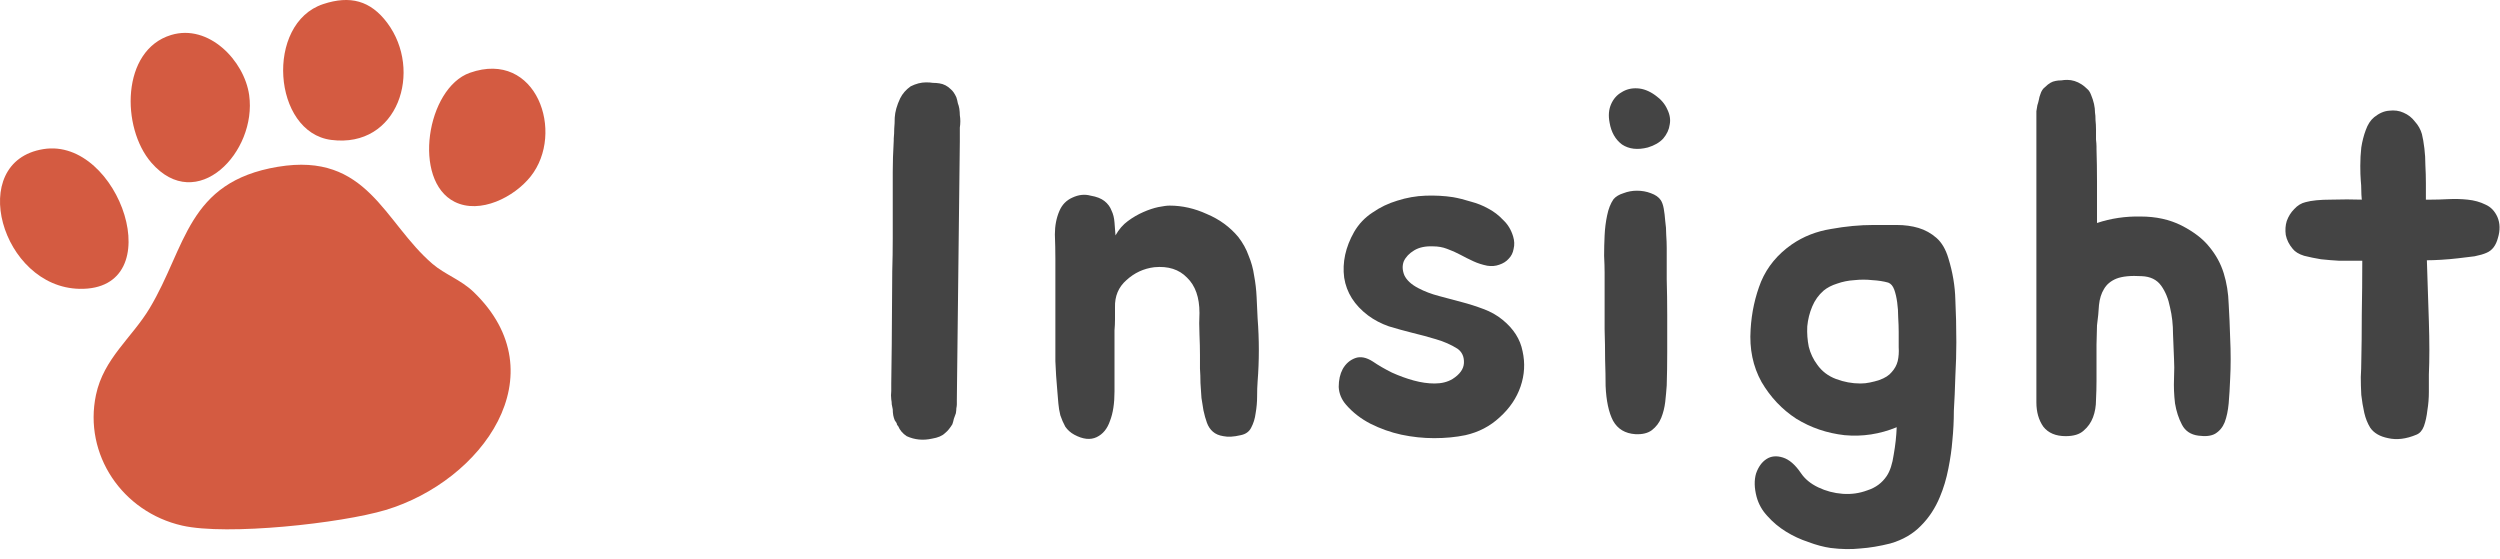
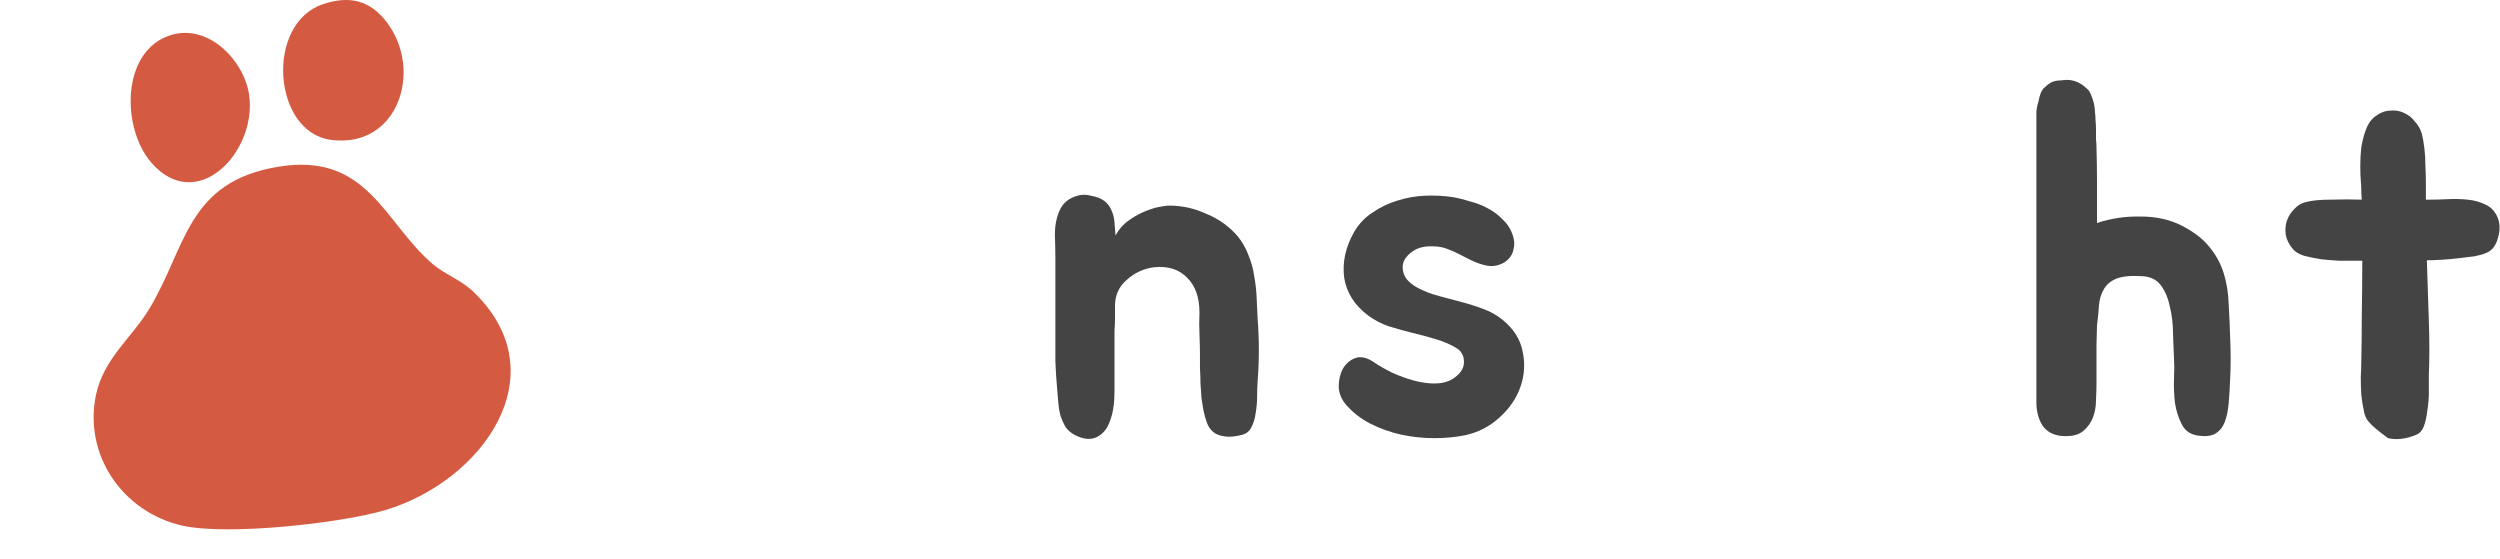
<svg xmlns="http://www.w3.org/2000/svg" width="161" height="36" viewBox="0 0 161 36" fill="none">
  <path d="M17.901 10.741C23.676 9.778 24.716 14.303 27.853 16.994C28.641 17.671 29.684 18.018 30.499 18.801C36.025 24.124 31.036 30.984 24.833 32.844C21.968 33.702 14.622 34.505 11.733 33.848C7.876 32.972 5.372 29.268 6.181 25.43C6.675 23.084 8.499 21.75 9.638 19.848C12.001 15.909 12.043 11.715 17.897 10.741L17.901 10.741Z" fill="#D45B41" />
  <path d="M11.018 2.254C13.442 1.517 15.735 3.909 16.046 6.123C16.56 9.779 12.679 13.857 9.742 10.47C7.801 8.232 7.796 3.234 11.018 2.254Z" fill="#D45B41" />
-   <path d="M2.793 9.603C7.69 8.813 11.046 18.712 5.125 18.601C0.087 18.506 -2.21 10.408 2.793 9.603Z" fill="#D45B41" />
  <path d="M20.817 0.262C22.547 -0.309 23.863 0.034 24.939 1.473C27.24 4.547 25.645 9.562 21.333 9.011C17.551 8.528 17.057 1.503 20.817 0.262Z" fill="#D45B41" />
-   <path d="M30.261 4.687C34.556 3.175 36.406 8.555 34.173 11.364C33.116 12.696 30.916 13.816 29.279 12.998C26.536 11.627 27.471 5.671 30.261 4.687Z" fill="#D45B41" />
-   <path d="M160.835 13.977C161.006 14.383 161.016 14.831 160.867 15.321C160.739 15.812 160.494 16.132 160.131 16.281C159.939 16.367 159.683 16.441 159.363 16.505C159.043 16.548 158.691 16.591 158.307 16.633C157.944 16.676 157.582 16.708 157.219 16.729C156.856 16.751 156.547 16.761 156.291 16.761C156.312 17.401 156.334 18.063 156.355 18.745C156.376 19.407 156.398 20.057 156.419 20.697C156.44 21.337 156.451 21.956 156.451 22.553C156.451 23.129 156.44 23.652 156.419 24.121C156.419 24.441 156.419 24.815 156.419 25.241C156.419 25.647 156.387 26.041 156.323 26.425C156.28 26.809 156.206 27.151 156.099 27.449C155.992 27.727 155.832 27.908 155.619 27.993C154.958 28.271 154.35 28.345 153.795 28.217C153.262 28.111 152.878 27.887 152.643 27.545C152.472 27.268 152.344 26.948 152.259 26.585C152.174 26.201 152.11 25.817 152.067 25.433C152.046 25.028 152.035 24.644 152.035 24.281C152.056 23.897 152.067 23.567 152.067 23.289C152.088 22.393 152.099 21.38 152.099 20.249C152.12 19.097 152.131 17.945 152.131 16.793H151.651C151.395 16.793 151.064 16.793 150.659 16.793C150.275 16.772 149.88 16.74 149.475 16.697C149.091 16.633 148.728 16.559 148.387 16.473C148.046 16.367 147.8 16.217 147.651 16.025C147.416 15.748 147.267 15.449 147.203 15.129C147.16 14.809 147.182 14.511 147.267 14.233C147.374 13.935 147.534 13.679 147.747 13.465C147.96 13.231 148.206 13.081 148.483 13.017C148.867 12.911 149.411 12.857 150.115 12.857C150.819 12.836 151.48 12.836 152.099 12.857C152.078 12.644 152.067 12.441 152.067 12.249C152.067 12.036 152.056 11.833 152.035 11.641C152.014 11.385 152.003 11.065 152.003 10.681C152.003 10.276 152.024 9.881 152.067 9.497C152.131 9.092 152.227 8.719 152.355 8.377C152.483 8.015 152.664 7.737 152.899 7.545C153.219 7.289 153.539 7.151 153.859 7.129C154.2 7.087 154.51 7.129 154.787 7.257C155.086 7.385 155.331 7.577 155.523 7.833C155.736 8.068 155.886 8.335 155.971 8.633C156.035 8.889 156.088 9.199 156.131 9.561C156.174 9.903 156.195 10.265 156.195 10.649C156.216 11.033 156.227 11.417 156.227 11.801C156.227 12.185 156.227 12.537 156.227 12.857H156.547C156.867 12.857 157.24 12.847 157.667 12.825C158.094 12.804 158.51 12.815 158.915 12.857C159.342 12.9 159.726 13.007 160.067 13.177C160.408 13.327 160.664 13.593 160.835 13.977Z" fill="#444444" />
+   <path d="M160.835 13.977C161.006 14.383 161.016 14.831 160.867 15.321C160.739 15.812 160.494 16.132 160.131 16.281C159.939 16.367 159.683 16.441 159.363 16.505C159.043 16.548 158.691 16.591 158.307 16.633C157.944 16.676 157.582 16.708 157.219 16.729C156.856 16.751 156.547 16.761 156.291 16.761C156.312 17.401 156.334 18.063 156.355 18.745C156.376 19.407 156.398 20.057 156.419 20.697C156.44 21.337 156.451 21.956 156.451 22.553C156.451 23.129 156.44 23.652 156.419 24.121C156.419 24.441 156.419 24.815 156.419 25.241C156.419 25.647 156.387 26.041 156.323 26.425C156.28 26.809 156.206 27.151 156.099 27.449C155.992 27.727 155.832 27.908 155.619 27.993C154.958 28.271 154.35 28.345 153.795 28.217C152.472 27.268 152.344 26.948 152.259 26.585C152.174 26.201 152.11 25.817 152.067 25.433C152.046 25.028 152.035 24.644 152.035 24.281C152.056 23.897 152.067 23.567 152.067 23.289C152.088 22.393 152.099 21.38 152.099 20.249C152.12 19.097 152.131 17.945 152.131 16.793H151.651C151.395 16.793 151.064 16.793 150.659 16.793C150.275 16.772 149.88 16.74 149.475 16.697C149.091 16.633 148.728 16.559 148.387 16.473C148.046 16.367 147.8 16.217 147.651 16.025C147.416 15.748 147.267 15.449 147.203 15.129C147.16 14.809 147.182 14.511 147.267 14.233C147.374 13.935 147.534 13.679 147.747 13.465C147.96 13.231 148.206 13.081 148.483 13.017C148.867 12.911 149.411 12.857 150.115 12.857C150.819 12.836 151.48 12.836 152.099 12.857C152.078 12.644 152.067 12.441 152.067 12.249C152.067 12.036 152.056 11.833 152.035 11.641C152.014 11.385 152.003 11.065 152.003 10.681C152.003 10.276 152.024 9.881 152.067 9.497C152.131 9.092 152.227 8.719 152.355 8.377C152.483 8.015 152.664 7.737 152.899 7.545C153.219 7.289 153.539 7.151 153.859 7.129C154.2 7.087 154.51 7.129 154.787 7.257C155.086 7.385 155.331 7.577 155.523 7.833C155.736 8.068 155.886 8.335 155.971 8.633C156.035 8.889 156.088 9.199 156.131 9.561C156.174 9.903 156.195 10.265 156.195 10.649C156.216 11.033 156.227 11.417 156.227 11.801C156.227 12.185 156.227 12.537 156.227 12.857H156.547C156.867 12.857 157.24 12.847 157.667 12.825C158.094 12.804 158.51 12.815 158.915 12.857C159.342 12.9 159.726 13.007 160.067 13.177C160.408 13.327 160.664 13.593 160.835 13.977Z" fill="#444444" />
  <path d="M143.623 21.785C143.644 22.211 143.655 22.659 143.655 23.128C143.655 23.576 143.644 23.992 143.623 24.377C143.601 24.953 143.569 25.486 143.527 25.977C143.484 26.446 143.399 26.851 143.271 27.192C143.143 27.512 142.94 27.758 142.663 27.928C142.407 28.078 142.044 28.12 141.575 28.056C141.084 27.992 140.732 27.758 140.519 27.352C140.305 26.947 140.156 26.488 140.071 25.977C140.007 25.443 139.985 24.91 140.007 24.377C140.028 23.843 140.028 23.427 140.007 23.128C139.985 22.659 139.964 22.126 139.943 21.529C139.943 20.91 139.879 20.334 139.751 19.8C139.644 19.246 139.452 18.776 139.175 18.392C138.897 18.009 138.481 17.806 137.927 17.785C137.223 17.742 136.679 17.795 136.295 17.945C135.932 18.094 135.665 18.318 135.495 18.616C135.324 18.894 135.217 19.235 135.175 19.64C135.153 20.046 135.111 20.483 135.047 20.953L135.015 22.201V24.537C135.015 24.921 135.004 25.326 134.983 25.753C134.983 26.158 134.919 26.531 134.791 26.872C134.663 27.214 134.46 27.502 134.183 27.736C133.927 27.971 133.543 28.088 133.031 28.088C132.391 28.088 131.911 27.886 131.591 27.48C131.292 27.054 131.143 26.531 131.143 25.913V7.513C131.143 7.385 131.143 7.267 131.143 7.161C131.164 7.033 131.185 6.905 131.207 6.777C131.249 6.649 131.281 6.531 131.303 6.425C131.324 6.297 131.356 6.179 131.399 6.073C131.463 5.859 131.569 5.699 131.719 5.593C131.825 5.486 131.932 5.401 132.039 5.337C132.145 5.273 132.263 5.23 132.391 5.209C132.497 5.187 132.615 5.177 132.743 5.177C132.871 5.155 132.999 5.145 133.127 5.145C133.447 5.145 133.756 5.241 134.055 5.433C134.183 5.518 134.3 5.614 134.407 5.721C134.513 5.806 134.599 5.934 134.663 6.105C134.833 6.51 134.919 6.894 134.919 7.257C134.94 7.363 134.951 7.523 134.951 7.737C134.972 7.929 134.983 8.131 134.983 8.345C134.983 8.558 134.983 8.771 134.983 8.985C135.004 9.177 135.015 9.326 135.015 9.433V9.593C135.036 10.275 135.047 10.969 135.047 11.672C135.047 12.377 135.047 13.091 135.047 13.816V14.361C135.943 14.062 136.881 13.923 137.863 13.944C138.844 13.944 139.719 14.136 140.487 14.521C141.276 14.926 141.873 15.384 142.279 15.896C142.705 16.409 143.015 16.974 143.207 17.593C143.399 18.211 143.505 18.872 143.527 19.576C143.569 20.28 143.601 21.017 143.623 21.785Z" fill="#444444" />
-   <path d="M125.988 22.041C125.988 22.724 125.966 23.46 125.924 24.249C125.902 25.039 125.87 25.775 125.828 26.457C125.828 27.097 125.796 27.737 125.732 28.377C125.689 28.932 125.604 29.529 125.476 30.169C125.348 30.831 125.166 31.439 124.932 31.993C124.633 32.719 124.228 33.337 123.716 33.849C123.204 34.383 122.542 34.767 121.732 35.001C121.049 35.172 120.409 35.279 119.812 35.321C119.214 35.385 118.574 35.375 117.892 35.289C117.444 35.225 116.964 35.097 116.452 34.905C115.94 34.735 115.46 34.511 115.012 34.233C114.564 33.956 114.169 33.625 113.828 33.241C113.486 32.879 113.252 32.463 113.124 31.993C112.974 31.417 112.964 30.916 113.092 30.489C113.241 30.063 113.465 29.753 113.764 29.561C114.062 29.369 114.414 29.337 114.82 29.465C115.225 29.593 115.609 29.924 115.972 30.457C116.228 30.841 116.601 31.151 117.092 31.385C117.582 31.62 118.105 31.759 118.66 31.801C119.214 31.844 119.748 31.769 120.26 31.577C120.793 31.407 121.209 31.097 121.508 30.649C121.721 30.329 121.87 29.871 121.956 29.273C122.062 28.676 122.126 28.089 122.148 27.513C121.06 27.961 119.94 28.132 118.788 28.025C117.657 27.897 116.622 27.545 115.684 26.969C114.766 26.372 114.02 25.583 113.444 24.601C112.889 23.599 112.654 22.468 112.74 21.209C112.804 20.121 113.028 19.097 113.412 18.137C113.817 17.177 114.478 16.377 115.396 15.737C116.142 15.225 116.985 14.895 117.924 14.745C118.862 14.575 119.769 14.489 120.644 14.489C121.156 14.489 121.657 14.489 122.148 14.489C122.66 14.489 123.129 14.553 123.556 14.681C123.982 14.809 124.366 15.023 124.708 15.321C125.049 15.62 125.305 16.057 125.476 16.633C125.753 17.529 125.902 18.415 125.924 19.289C125.966 20.164 125.988 21.081 125.988 22.041ZM119.812 24.697C120.025 24.697 120.228 24.676 120.42 24.633C120.633 24.591 120.836 24.537 121.028 24.473C121.39 24.345 121.657 24.175 121.828 23.961C122.02 23.748 122.148 23.513 122.212 23.257C122.276 22.98 122.297 22.681 122.276 22.361C122.276 22.041 122.276 21.711 122.276 21.369C122.276 21.092 122.265 20.783 122.244 20.441C122.244 20.1 122.222 19.78 122.18 19.481C122.137 19.161 122.073 18.884 121.988 18.649C121.902 18.415 121.774 18.265 121.604 18.201C121.305 18.116 120.964 18.063 120.58 18.041C120.196 17.999 119.812 17.999 119.428 18.041C119.044 18.063 118.67 18.137 118.308 18.265C117.966 18.372 117.678 18.521 117.444 18.713C117.124 18.991 116.878 19.332 116.708 19.737C116.537 20.143 116.43 20.569 116.388 21.017C116.366 21.465 116.398 21.903 116.484 22.329C116.59 22.756 116.772 23.14 117.028 23.481C117.326 23.908 117.732 24.217 118.244 24.409C118.756 24.601 119.278 24.697 119.812 24.697Z" fill="#444444" />
-   <path d="M107.337 15.961C107.337 16.558 107.337 17.23 107.337 17.977C107.358 18.723 107.369 19.502 107.369 20.313C107.369 21.102 107.369 21.891 107.369 22.681C107.369 23.449 107.358 24.163 107.337 24.825C107.315 25.145 107.283 25.497 107.241 25.881C107.198 26.243 107.113 26.585 106.985 26.905C106.857 27.225 106.654 27.491 106.377 27.705C106.121 27.897 105.769 27.982 105.321 27.961C104.659 27.918 104.179 27.63 103.881 27.097C103.603 26.563 103.443 25.817 103.401 24.857C103.401 24.366 103.39 23.801 103.369 23.161C103.369 22.521 103.358 21.87 103.337 21.209C103.337 20.547 103.337 19.907 103.337 19.289C103.337 18.649 103.337 18.073 103.337 17.561C103.337 17.262 103.326 16.899 103.305 16.473C103.305 16.046 103.315 15.609 103.337 15.161C103.358 14.713 103.411 14.286 103.497 13.881C103.582 13.454 103.721 13.102 103.913 12.825C104.062 12.654 104.275 12.526 104.553 12.441C104.83 12.334 105.118 12.281 105.417 12.281C105.737 12.281 106.035 12.334 106.313 12.441C106.611 12.547 106.825 12.697 106.953 12.889C107.038 13.017 107.102 13.198 107.145 13.433C107.187 13.667 107.219 13.934 107.241 14.233C107.283 14.51 107.305 14.809 107.305 15.129C107.326 15.427 107.337 15.705 107.337 15.961ZM106.121 9.497C105.459 9.667 104.905 9.603 104.457 9.305C104.03 8.985 103.763 8.515 103.657 7.897C103.571 7.449 103.603 7.054 103.753 6.713C103.902 6.371 104.126 6.115 104.425 5.945C104.723 5.753 105.065 5.667 105.449 5.689C105.833 5.71 106.217 5.859 106.601 6.137C106.963 6.393 107.219 6.691 107.369 7.033C107.539 7.374 107.593 7.705 107.529 8.025C107.486 8.345 107.347 8.643 107.113 8.921C106.878 9.177 106.547 9.369 106.121 9.497Z" fill="#444444" />
  <path d="M93.861 22.457C93.456 22.201 92.997 21.998 92.485 21.849C91.994 21.7 91.482 21.561 90.949 21.433C90.437 21.305 89.936 21.166 89.445 21.017C88.954 20.846 88.506 20.612 88.101 20.313C87.226 19.652 86.714 18.841 86.565 17.881C86.437 16.9 86.65 15.918 87.205 14.937C87.504 14.425 87.898 14.009 88.389 13.689C88.88 13.348 89.413 13.092 89.989 12.921C90.586 12.729 91.194 12.623 91.813 12.601C92.432 12.58 93.018 12.612 93.573 12.697C93.936 12.761 94.32 12.857 94.725 12.985C95.13 13.092 95.504 13.241 95.845 13.433C96.208 13.625 96.528 13.87 96.805 14.169C97.104 14.447 97.317 14.799 97.445 15.225C97.53 15.502 97.541 15.769 97.477 16.025C97.434 16.281 97.328 16.494 97.157 16.665C97.008 16.836 96.805 16.964 96.549 17.049C96.314 17.134 96.058 17.156 95.781 17.113C95.461 17.049 95.162 16.953 94.885 16.825C94.608 16.697 94.33 16.558 94.053 16.409C93.776 16.26 93.488 16.132 93.189 16.025C92.912 15.918 92.613 15.865 92.293 15.865C91.802 15.844 91.397 15.929 91.077 16.121C90.757 16.313 90.533 16.548 90.405 16.825C90.298 17.102 90.309 17.401 90.437 17.721C90.586 18.041 90.885 18.319 91.333 18.553C91.738 18.767 92.186 18.937 92.677 19.065C93.168 19.193 93.648 19.321 94.117 19.449C94.608 19.577 95.077 19.727 95.525 19.897C95.994 20.068 96.41 20.302 96.773 20.601C97.477 21.177 97.904 21.849 98.053 22.617C98.224 23.385 98.181 24.142 97.925 24.889C97.669 25.636 97.221 26.297 96.581 26.873C95.962 27.449 95.226 27.833 94.373 28.025C93.754 28.153 93.082 28.217 92.357 28.217C91.653 28.217 90.949 28.142 90.245 27.993C89.562 27.844 88.901 27.609 88.261 27.289C87.642 26.969 87.12 26.564 86.693 26.073C86.394 25.732 86.234 25.348 86.213 24.921C86.213 24.473 86.298 24.089 86.469 23.769C86.661 23.428 86.928 23.193 87.269 23.065C87.61 22.937 87.994 23.012 88.421 23.289C88.762 23.524 89.168 23.759 89.637 23.993C90.106 24.206 90.576 24.377 91.045 24.505C91.514 24.633 91.962 24.697 92.389 24.697C92.837 24.697 93.221 24.601 93.541 24.409C94.01 24.11 94.256 23.769 94.277 23.385C94.298 22.98 94.16 22.671 93.861 22.457Z" fill="#444444" />
  <path d="M67.966 16.665C67.966 16.174 67.955 15.652 67.934 15.097C67.934 14.542 68.03 14.041 68.222 13.593C68.392 13.188 68.67 12.9 69.054 12.729C69.459 12.537 69.854 12.494 70.238 12.601C70.622 12.665 70.92 12.782 71.134 12.953C71.347 13.124 71.496 13.326 71.582 13.561C71.688 13.774 71.752 14.03 71.774 14.329C71.795 14.606 71.816 14.884 71.838 15.161C72.051 14.777 72.318 14.468 72.638 14.233C72.958 13.998 73.288 13.806 73.63 13.657C73.971 13.508 74.291 13.401 74.59 13.337C74.91 13.273 75.155 13.241 75.326 13.241C76.136 13.241 76.936 13.422 77.726 13.785C78.536 14.126 79.208 14.617 79.742 15.257C80.04 15.641 80.264 16.046 80.414 16.473C80.584 16.878 80.702 17.305 80.766 17.753C80.851 18.201 80.904 18.66 80.926 19.129C80.947 19.577 80.968 20.036 80.99 20.505C81.096 21.87 81.096 23.225 80.99 24.569C80.968 24.846 80.958 25.166 80.958 25.529C80.958 25.892 80.926 26.254 80.862 26.617C80.819 26.958 80.723 27.268 80.574 27.545C80.446 27.801 80.222 27.961 79.902 28.025C79.454 28.132 79.08 28.153 78.782 28.089C78.504 28.046 78.28 27.95 78.11 27.801C77.939 27.652 77.811 27.46 77.726 27.225C77.64 26.99 77.566 26.724 77.502 26.425C77.459 26.19 77.416 25.924 77.374 25.625C77.352 25.305 77.331 24.985 77.31 24.665C77.31 24.345 77.299 24.036 77.278 23.737C77.278 23.417 77.278 23.129 77.278 22.873C77.278 22.468 77.267 22.02 77.246 21.529C77.224 21.038 77.224 20.58 77.246 20.153C77.246 19.15 76.979 18.393 76.446 17.881C75.934 17.348 75.23 17.124 74.334 17.209C73.651 17.294 73.054 17.572 72.542 18.041C72.03 18.489 71.784 19.076 71.806 19.801C71.806 20.078 71.806 20.334 71.806 20.569C71.806 20.804 71.795 21.038 71.774 21.273C71.774 21.508 71.774 21.764 71.774 22.041C71.774 22.318 71.774 22.628 71.774 22.969C71.774 23.673 71.774 24.42 71.774 25.209C71.774 25.977 71.678 26.606 71.486 27.097C71.315 27.609 71.027 27.961 70.622 28.153C70.216 28.345 69.736 28.292 69.182 27.993C68.947 27.865 68.755 27.694 68.606 27.481C68.478 27.246 68.371 27.001 68.286 26.745C68.222 26.489 68.179 26.233 68.158 25.977C68.136 25.7 68.115 25.444 68.094 25.209C68.03 24.505 67.987 23.854 67.966 23.257C67.966 22.638 67.966 21.977 67.966 21.273V16.665Z" fill="#444444" />
-   <path d="M57.397 24.697L57.429 22.169L57.461 17.465C57.482 16.782 57.493 16.078 57.493 15.353C57.493 14.627 57.493 13.881 57.493 13.113C57.493 12.345 57.493 11.662 57.493 11.065C57.493 10.467 57.514 9.795 57.557 9.049V8.921C57.578 8.707 57.589 8.494 57.589 8.281C57.61 8.046 57.621 7.811 57.621 7.577C57.642 7.193 57.76 6.777 57.973 6.329C58.122 6.03 58.346 5.774 58.645 5.561C58.986 5.39 59.317 5.305 59.637 5.305C59.807 5.305 59.957 5.315 60.085 5.337C60.234 5.337 60.373 5.347 60.501 5.369C60.778 5.411 61.023 5.539 61.237 5.753C61.365 5.859 61.482 6.03 61.589 6.265C61.632 6.393 61.663 6.521 61.685 6.649C61.727 6.755 61.76 6.873 61.781 7.001C61.802 7.15 61.813 7.289 61.813 7.417C61.834 7.545 61.845 7.673 61.845 7.801C61.845 7.95 61.834 8.089 61.813 8.217C61.813 8.323 61.813 8.441 61.813 8.569V9.113L61.621 25.721V26.041C61.621 26.105 61.61 26.19 61.589 26.297C61.589 26.382 61.578 26.489 61.557 26.617C61.514 26.723 61.471 26.841 61.429 26.969C61.407 27.075 61.376 27.193 61.333 27.321C61.269 27.427 61.194 27.534 61.109 27.641C61.045 27.726 60.959 27.811 60.853 27.897C60.682 28.067 60.405 28.185 60.021 28.249C59.445 28.377 58.901 28.323 58.389 28.089C58.133 27.918 57.952 27.705 57.845 27.449C57.781 27.385 57.749 27.321 57.749 27.257C57.727 27.214 57.706 27.182 57.685 27.161C57.663 27.139 57.642 27.107 57.621 27.065C57.578 26.958 57.546 26.851 57.525 26.745C57.504 26.617 57.493 26.489 57.493 26.361C57.471 26.254 57.45 26.147 57.429 26.041C57.429 25.934 57.418 25.827 57.397 25.721C57.376 25.55 57.376 25.369 57.397 25.177V24.697Z" fill="#444444" />
</svg>